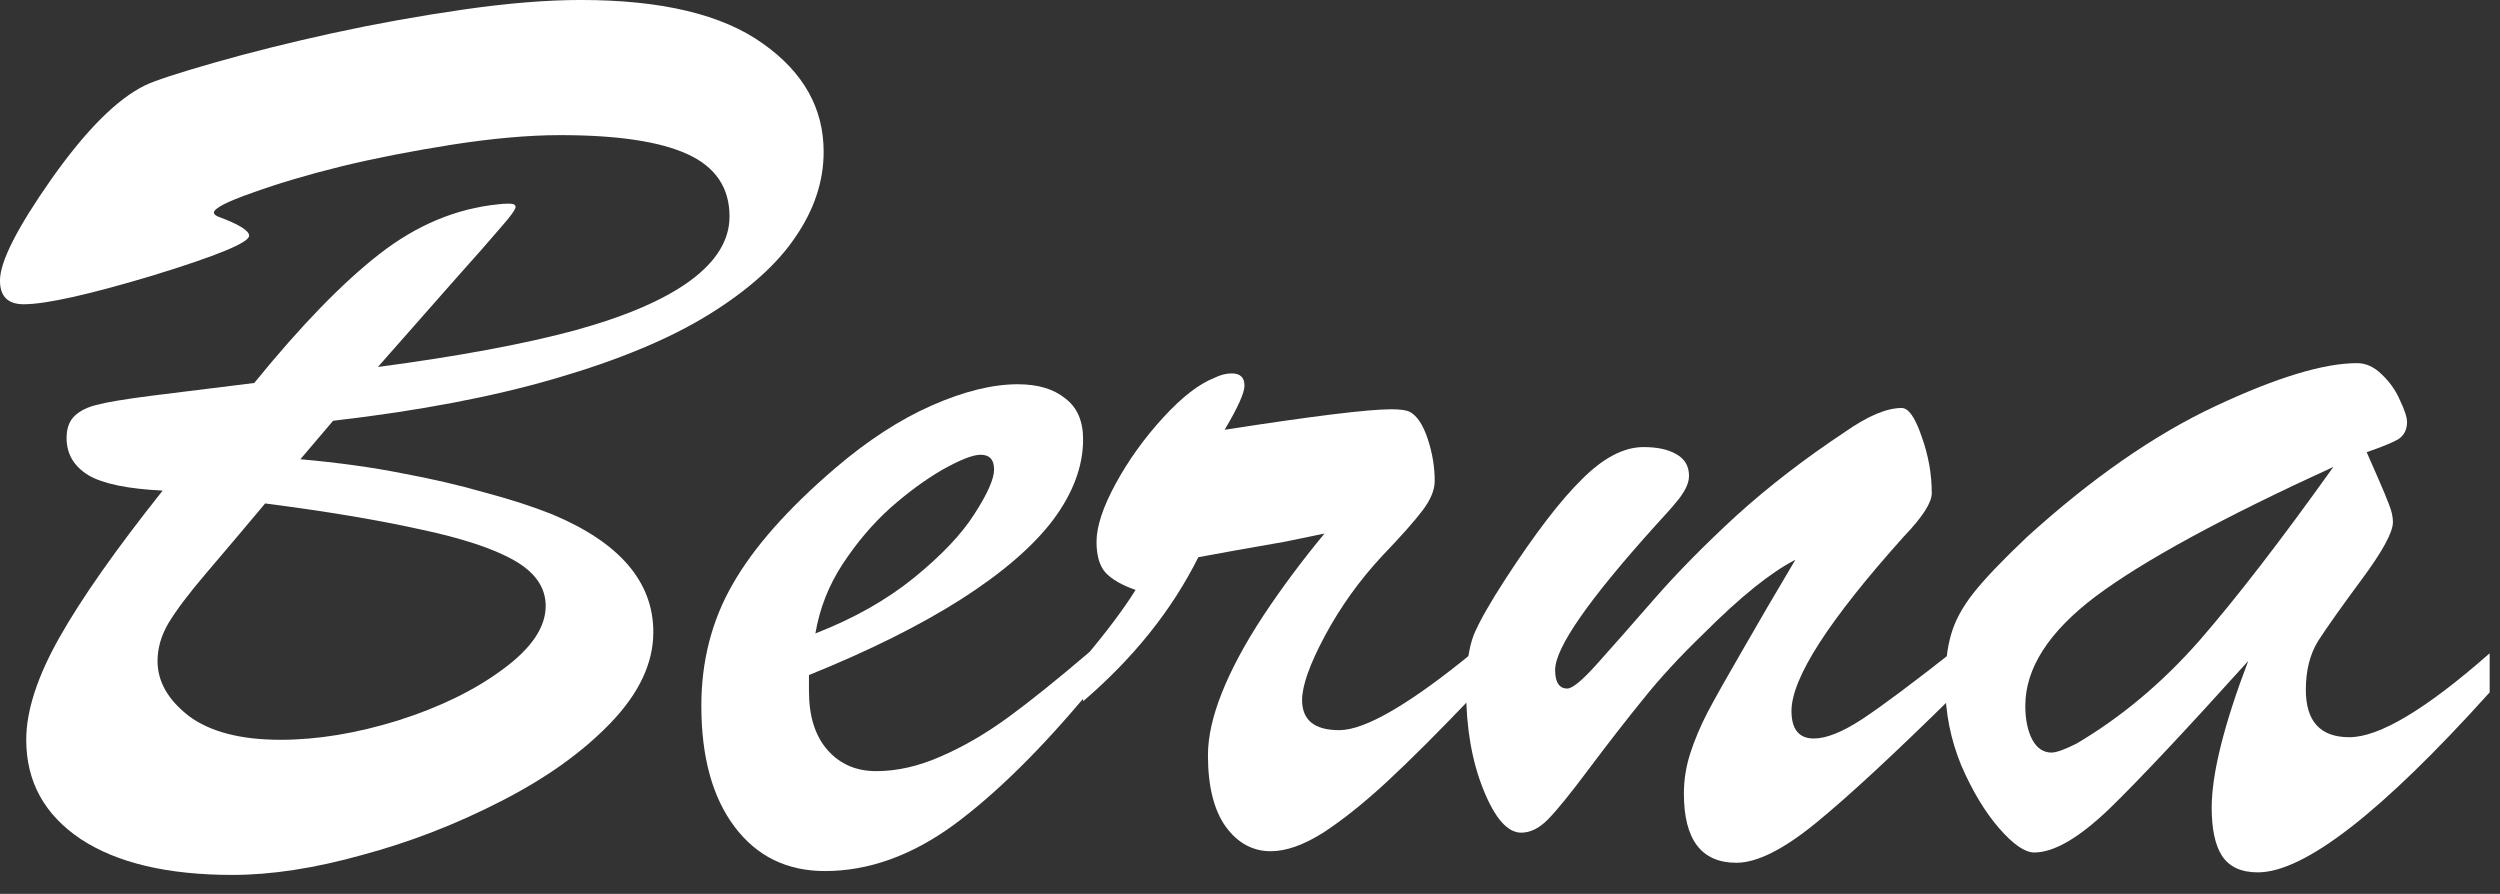
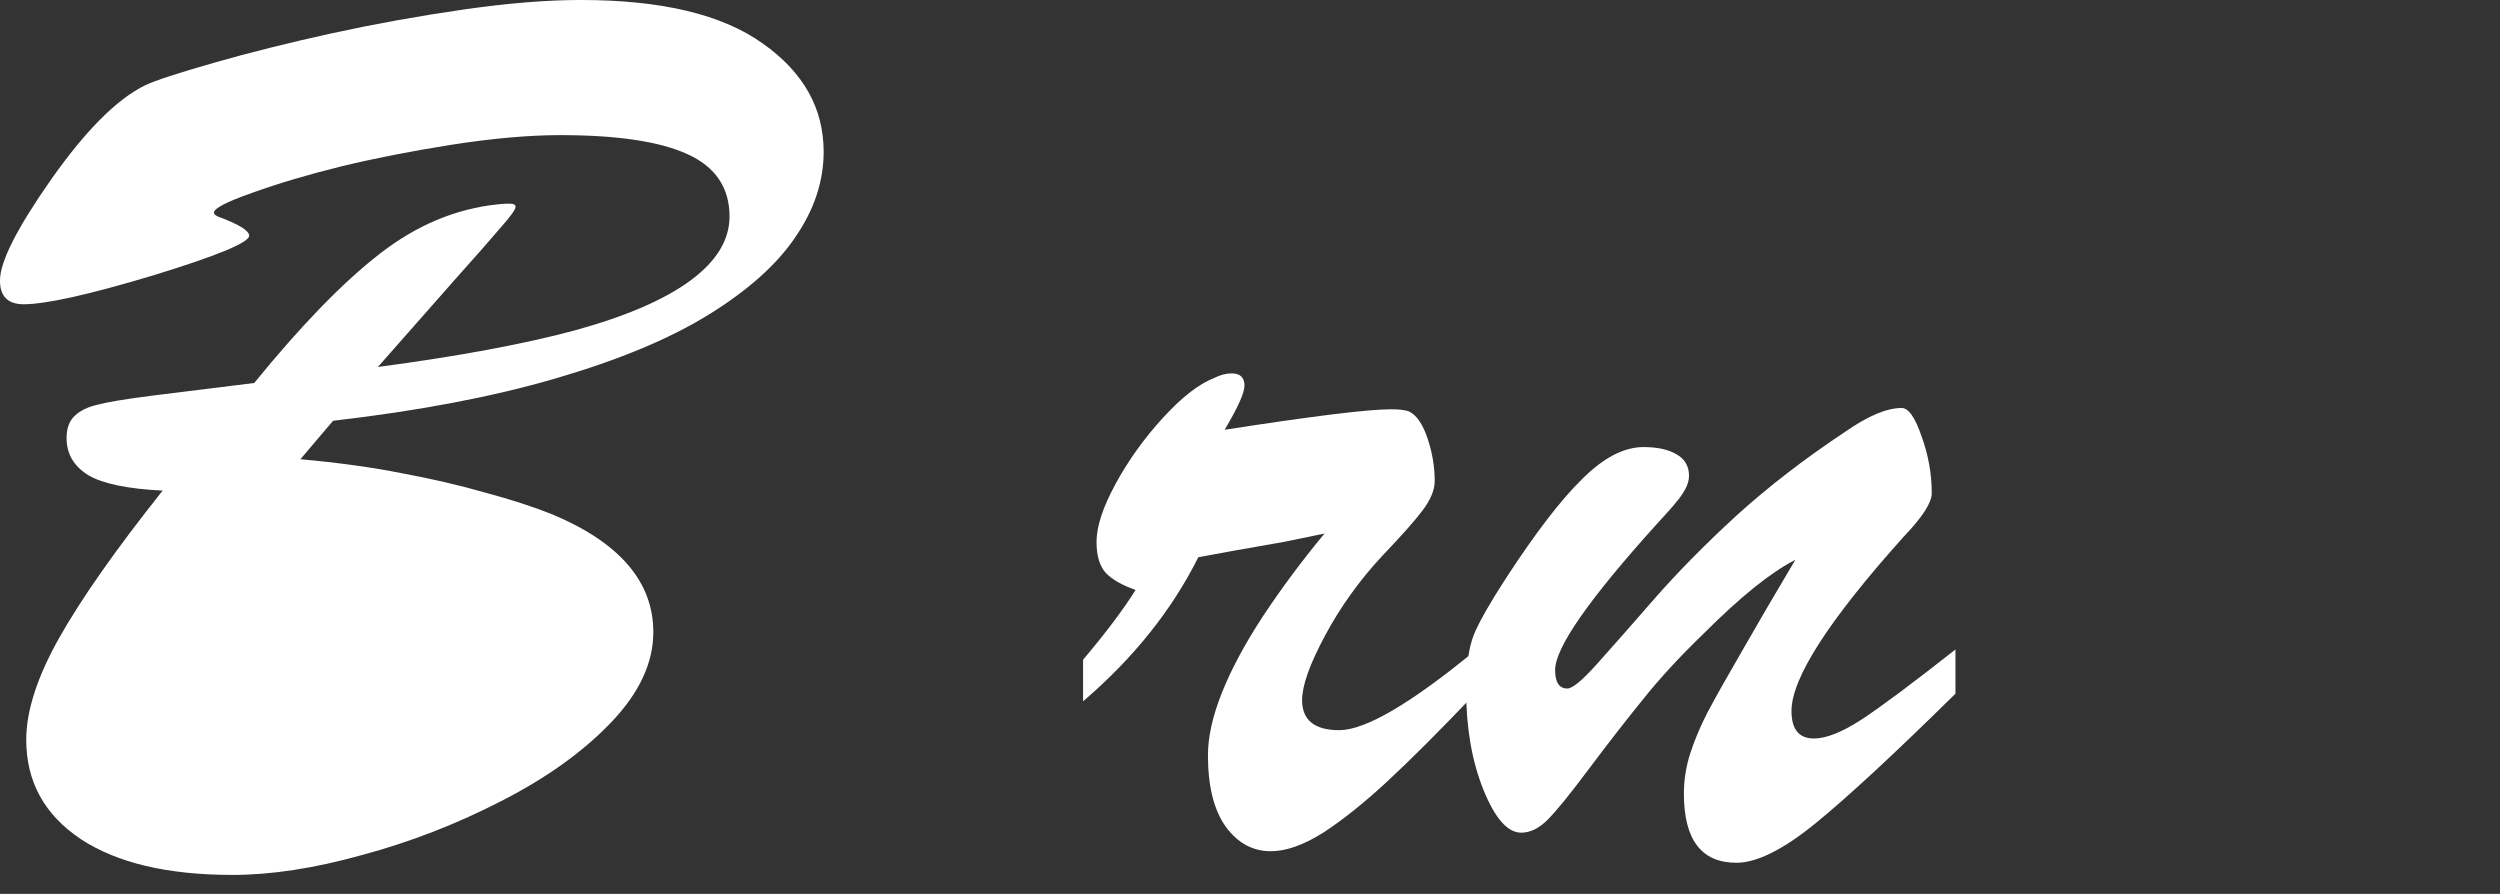
<svg xmlns="http://www.w3.org/2000/svg" xmlns:ns1="http://www.inkscape.org/namespaces/inkscape" xmlns:ns2="http://sodipodi.sourceforge.net/DTD/sodipodi-0.dtd" width="112.302mm" height="40.154mm" viewBox="0 0 112.302 40.154" version="1.1" id="svg185" xml:space="preserve" ns1:version="0.92.4 (5da689c313, 2019-01-14)" ns2:docname="logoipsum.svg">
  <rect x="0" y="0" width="112.302" height="40.154" fill="#333333" stroke="none" />
  <ns2:namedview id="namedview187" pagecolor="#ffffff" bordercolor="#666666" borderopacity="1.0" ns1:showpageshadow="2" ns1:pageopacity="0.0" ns1:pagecheckerboard="true" ns1:deskcolor="#d1d1d1" ns1:document-units="mm" showgrid="false" ns1:zoom="0.73851712" ns1:cx="-100.20079" ns1:cy="56.87072" ns1:window-width="1920" ns1:window-height="1017" ns1:window-x="1912" ns1:window-y="-8" ns1:window-maximized="1" ns1:current-layer="text413" />
  <defs id="defs182" />
  <g ns1:label="Capa 1" ns1:groupmode="layer" id="layer1" transform="translate(-39.273,-134.984)">
    <g aria-label="Berna" id="text413" style="font-size:58.925px;line-height:1.25;font-family:'Brush Script MT';-inkscape-font-specification:'Brush Script MT, Normal';fill:#ffffff;stroke-width:0;stroke-linecap:round;stroke-linejoin:round">
-       <path d="m 54.234,153.887 -1.467,1.726 q 2.561,0.23 4.575,0.633 2.014,0.374 3.712,0.863 1.726,0.46 3.021,0.978 4.546,1.899 4.546,5.294 0,2.072 -1.899,4.057 -1.899,1.985 -4.949,3.539 -3.021,1.554 -6.244,2.417 -3.194,0.892 -5.812,0.892 -4.373,0 -6.819,-1.611 -2.446,-1.64 -2.446,-4.46 0,-1.956 1.496,-4.604 1.496,-2.647 4.632,-6.589 -2.359,-0.115 -3.338,-0.691 -0.978,-0.604 -0.978,-1.669 0,-0.662 0.374,-1.007 0.374,-0.345 1.007,-0.489 0.633,-0.173 2.417,-0.403 1.813,-0.23 4.632,-0.575 3.136,-3.855 5.611,-5.783 2.503,-1.956 5.352,-2.244 0.23,-0.029 0.489,-0.029 0.288,0 0.288,0.144 0,0.173 -0.662,0.921 -0.633,0.748 -2.1,2.388 -1.439,1.64 -3.424,3.884 5.409,-0.719 8.833,-1.64 3.453,-0.949 5.208,-2.244 1.755,-1.295 1.755,-2.877 0,-1.928 -1.87,-2.791 -1.87,-0.863 -5.726,-0.863 -2.129,0 -4.891,0.432 -2.733,0.432 -4.978,0.978 -2.215,0.547 -3.971,1.18 -1.726,0.604 -1.726,0.892 0,0.086 0.173,0.173 1.41,0.518 1.41,0.863 0,0.46 -4.316,1.784 -4.316,1.295 -5.812,1.295 -1.065,0 -1.065,-1.065 0,-1.266 2.302,-4.546 2.331,-3.309 4.229,-4.229 0.662,-0.316 3.079,-1.007 2.417,-0.691 5.294,-1.324 2.906,-0.633 5.898,-1.065 2.992,-0.432 5.294,-0.432 5.438,0 8.171,1.956 2.733,1.928 2.733,4.862 0,1.985 -1.266,3.827 -1.237,1.841 -3.884,3.481 -2.647,1.64 -6.905,2.877 -4.229,1.237 -9.984,1.899 z m -3.05,3.712 q -1.496,1.784 -2.676,3.165 -1.151,1.352 -1.669,2.215 -0.489,0.834 -0.489,1.698 0,1.381 1.41,2.474 1.439,1.065 4.114,1.065 2.474,0 5.265,-0.863 2.82,-0.892 4.719,-2.302 1.928,-1.41 1.928,-2.848 0,-1.237 -1.41,-2.043 -1.41,-0.806 -4.287,-1.41 -2.877,-0.633 -6.905,-1.151 z" id="path518" />
-       <path d="m 75.612,165.309 v 0.719 q 0,1.698 0.834,2.647 0.834,0.949 2.187,0.949 1.41,0 2.906,-0.662 1.525,-0.662 3.021,-1.755 1.496,-1.093 3.654,-2.935 v 1.755 q -3.251,3.913 -6.1,6.013 -2.848,2.072 -5.783,2.072 -2.561,0 -4.057,-1.985 -1.496,-1.985 -1.496,-5.438 0,-3.021 1.41,-5.467 1.41,-2.474 4.604,-5.208 2.187,-1.87 4.345,-2.82 2.158,-0.949 3.855,-0.949 1.352,0 2.129,0.633 0.806,0.604 0.806,1.841 0,1.813 -1.352,3.625 -1.352,1.784 -4.143,3.568 -2.762,1.755 -6.819,3.395 z m 0.288,-1.87 q 2.589,-1.007 4.431,-2.503 1.841,-1.496 2.705,-2.848 0.892,-1.381 0.892,-2.014 0,-0.662 -0.604,-0.662 -0.518,0 -1.698,0.662 -1.151,0.662 -2.359,1.726 -1.18,1.065 -2.129,2.503 -0.949,1.439 -1.237,3.136 z" id="path520" />
+       <path d="m 54.234,153.887 -1.467,1.726 q 2.561,0.23 4.575,0.633 2.014,0.374 3.712,0.863 1.726,0.46 3.021,0.978 4.546,1.899 4.546,5.294 0,2.072 -1.899,4.057 -1.899,1.985 -4.949,3.539 -3.021,1.554 -6.244,2.417 -3.194,0.892 -5.812,0.892 -4.373,0 -6.819,-1.611 -2.446,-1.64 -2.446,-4.46 0,-1.956 1.496,-4.604 1.496,-2.647 4.632,-6.589 -2.359,-0.115 -3.338,-0.691 -0.978,-0.604 -0.978,-1.669 0,-0.662 0.374,-1.007 0.374,-0.345 1.007,-0.489 0.633,-0.173 2.417,-0.403 1.813,-0.23 4.632,-0.575 3.136,-3.855 5.611,-5.783 2.503,-1.956 5.352,-2.244 0.23,-0.029 0.489,-0.029 0.288,0 0.288,0.144 0,0.173 -0.662,0.921 -0.633,0.748 -2.1,2.388 -1.439,1.64 -3.424,3.884 5.409,-0.719 8.833,-1.64 3.453,-0.949 5.208,-2.244 1.755,-1.295 1.755,-2.877 0,-1.928 -1.87,-2.791 -1.87,-0.863 -5.726,-0.863 -2.129,0 -4.891,0.432 -2.733,0.432 -4.978,0.978 -2.215,0.547 -3.971,1.18 -1.726,0.604 -1.726,0.892 0,0.086 0.173,0.173 1.41,0.518 1.41,0.863 0,0.46 -4.316,1.784 -4.316,1.295 -5.812,1.295 -1.065,0 -1.065,-1.065 0,-1.266 2.302,-4.546 2.331,-3.309 4.229,-4.229 0.662,-0.316 3.079,-1.007 2.417,-0.691 5.294,-1.324 2.906,-0.633 5.898,-1.065 2.992,-0.432 5.294,-0.432 5.438,0 8.171,1.956 2.733,1.928 2.733,4.862 0,1.985 -1.266,3.827 -1.237,1.841 -3.884,3.481 -2.647,1.64 -6.905,2.877 -4.229,1.237 -9.984,1.899 z m -3.05,3.712 z" id="path518" />
      <path d="m 87.926,166.489 v -1.87 q 1.554,-1.841 2.359,-3.136 -0.921,-0.316 -1.352,-0.777 -0.403,-0.46 -0.403,-1.381 0,-1.036 0.863,-2.618 0.863,-1.582 2.129,-2.964 1.266,-1.381 2.302,-1.784 0.403,-0.201 0.777,-0.201 0.575,0 0.575,0.547 0,0.489 -0.892,1.985 5.927,-0.921 7.481,-0.921 0.604,0 0.834,0.115 0.489,0.259 0.806,1.208 0.316,0.949 0.316,1.899 0,0.604 -0.547,1.324 -0.518,0.691 -1.813,2.043 -1.525,1.64 -2.561,3.568 -1.036,1.928 -1.036,2.906 0,1.352 1.669,1.352 1.755,0 6.1,-3.568 v 1.928 q -2.388,2.503 -3.942,3.942 -1.554,1.439 -2.877,2.302 -1.324,0.834 -2.359,0.834 -1.208,0 -2.014,-1.093 -0.806,-1.122 -0.806,-3.222 0,-1.237 0.633,-2.82 0.633,-1.582 1.841,-3.424 1.237,-1.87 2.762,-3.712 -0.806,0.173 -1.813,0.374 -1.007,0.173 -2.129,0.374 -1.122,0.201 -1.726,0.316 -1.784,3.568 -5.179,6.474 z" id="path522" />
      <path d="m 124.812,159.066 q -5.064,5.639 -5.064,7.855 0,1.237 1.007,1.237 0.834,0 2.158,-0.863 1.352,-0.892 4.201,-3.136 v 1.985 q -4.086,4.028 -6.272,5.812 -2.187,1.784 -3.568,1.784 -2.359,0 -2.359,-3.107 0,-0.921 0.288,-1.813 0.288,-0.892 0.777,-1.841 0.518,-0.978 1.554,-2.762 1.036,-1.813 2.388,-4.086 -1.64,0.834 -4.114,3.309 -1.611,1.554 -2.733,2.964 -1.122,1.381 -2.417,3.107 -1.266,1.698 -1.87,2.302 -0.575,0.575 -1.18,0.575 -0.921,0 -1.698,-1.928 -0.777,-1.928 -0.777,-4.488 0,-1.582 0.345,-2.474 0.374,-0.892 1.439,-2.532 1.985,-3.05 3.424,-4.46 1.439,-1.439 2.762,-1.439 0.921,0 1.467,0.317 0.575,0.316 0.575,0.978 0,0.288 -0.173,0.604 -0.173,0.316 -0.403,0.575 -0.201,0.259 -0.892,1.007 -4.546,5.035 -4.546,6.531 0,0.834 0.547,0.834 0.345,0 1.324,-1.093 1.007,-1.122 2.561,-2.906 1.582,-1.813 3.712,-3.769 2.158,-1.956 4.891,-3.769 1.525,-1.065 2.532,-1.065 0.46,0 0.892,1.266 0.46,1.266 0.46,2.561 0,0.633 -1.237,1.928 z" id="path524" />
-       <path d="m 130.308,159.123 q 4.373,-3.971 8.488,-5.898 4.114,-1.928 6.359,-1.928 0.604,0 1.122,0.518 0.518,0.489 0.806,1.151 0.316,0.662 0.316,0.978 0,0.518 -0.403,0.777 -0.403,0.23 -1.41,0.575 0.201,0.46 0.518,1.18 0.316,0.719 0.489,1.18 0.173,0.432 0.173,0.777 0,0.691 -1.41,2.589 -1.381,1.87 -1.956,2.762 -0.547,0.892 -0.547,2.187 0,2.129 1.956,2.129 2.014,0 6.301,-3.769 v 1.755 q -7.279,8.085 -10.415,8.085 -1.122,0 -1.611,-0.748 -0.46,-0.719 -0.46,-2.158 0,-2.273 1.64,-6.589 -4.201,4.661 -6.244,6.646 -2.043,1.956 -3.366,1.956 -0.633,0 -1.582,-1.093 -0.949,-1.093 -1.698,-2.82 -0.719,-1.755 -0.719,-3.625 0,-1.352 0.259,-2.244 0.259,-0.921 1.007,-1.87 0.748,-0.949 2.388,-2.503 z m 13.782,-3.165 q -7.481,3.424 -10.674,5.812 -3.165,2.388 -3.165,4.92 0,0.921 0.316,1.525 0.316,0.575 0.863,0.575 0.316,0 1.122,-0.403 3.021,-1.784 5.524,-4.632 2.503,-2.877 6.013,-7.797 z" id="path526" />
    </g>
  </g>
</svg>